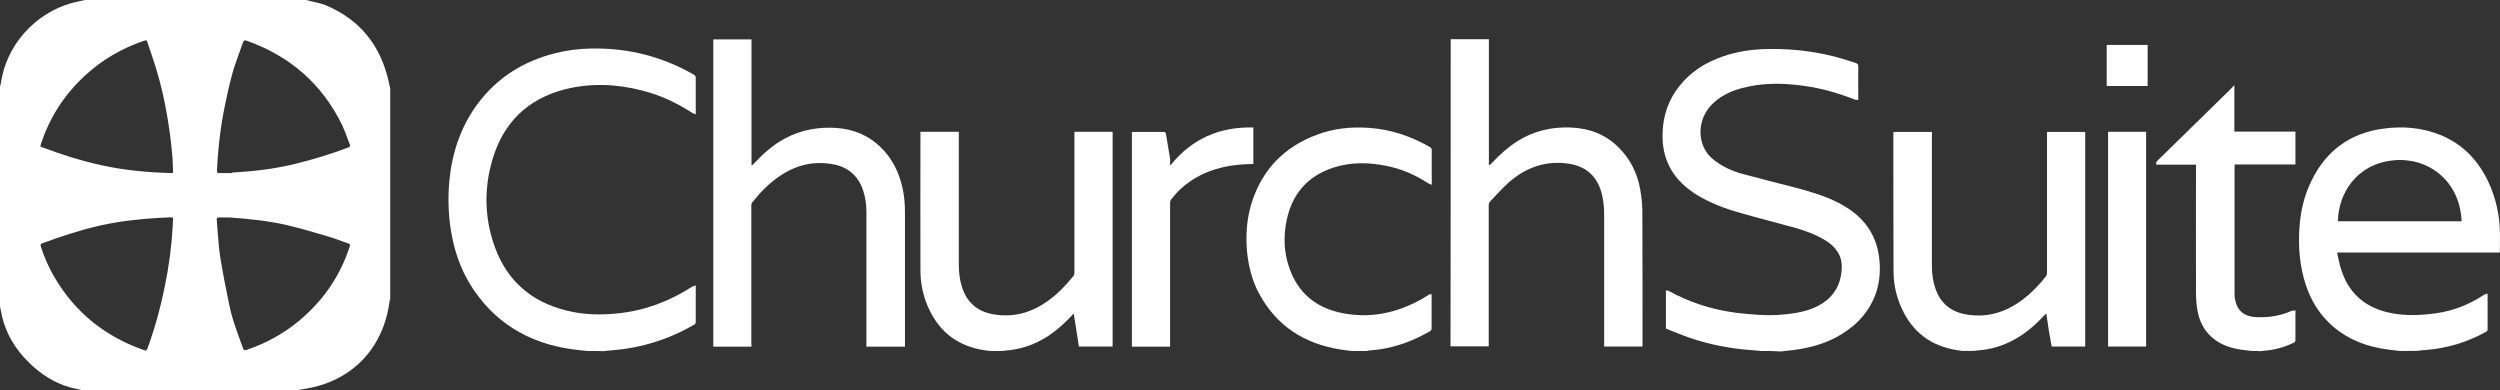
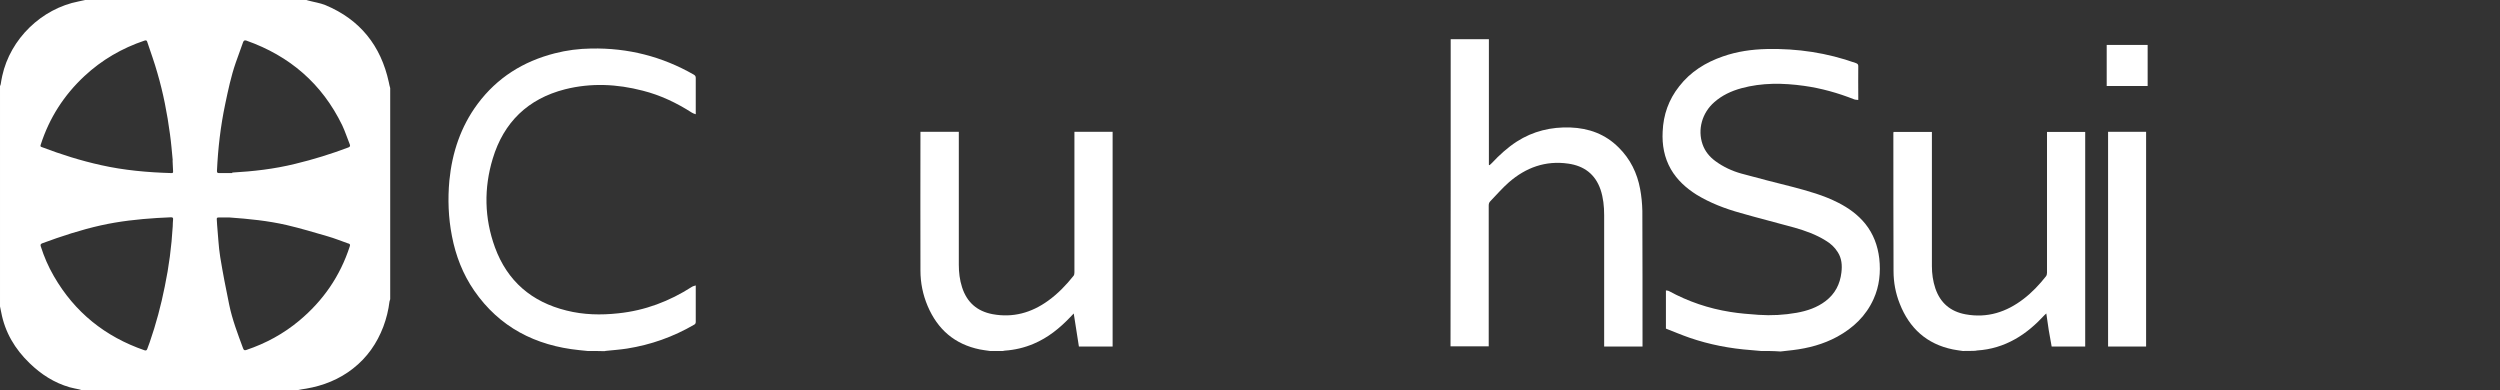
<svg xmlns="http://www.w3.org/2000/svg" version="1.1" x="0px" y="0px" width="1453.1px" height="226.8px" viewBox="0 0 1453.1 226.8" style="enable-background:new 0 0 1453.1 226.8;" xml:space="preserve">
  <rect x="0" y="0" width="1453.1" height="226.8" fill="#333333" stroke="none" />
  <style type="text/css">
	.st0{fill-rule:evenodd;clip-rule:evenodd;fill:#FFFFFF;}
	.st1{fill:#FFFFFF;}
</style>
  <defs>
</defs>
  <g id="ChurchSuite_1_">
    <g id="Type_x2B_4_1_">
-       <path class="st0" d="M1394.8,204c-2.2-0.3-4.5-0.5-6.7-0.8c-12.9-1.7-24.6-6.2-34.2-15.4c-6.4-6.2-10.8-13.6-13.6-22    c-3.6-10.8-4.5-21.9-3.8-33.1c0.6-9.8,2.8-19.2,7.2-28c8.5-17.2,22.3-27.3,41.4-29.9c11.4-1.6,22.5-0.7,33.2,3.6    c13.4,5.4,22.6,15.3,28.5,28.3c3.8,8.6,5.9,17.6,6.2,27c0.2,4.3,0,8.7,0,13.1c-31.3,0-62.7,0-94.6,0c0.8,3.6,1.4,6.9,2.5,10.2    c4.5,13.9,14.3,22,28.5,24.9c8.8,1.8,17.6,1.4,26.4,0.2c10.2-1.4,19.5-5.1,28.1-10.8c0.5-0.3,1.1-0.4,1.9-0.7    c0,0.7,0.1,1.1,0.1,1.5c0,6.4,0,12.7,0,19.1c0,0.8-0.2,1.3-1,1.7c-10.8,6-22.4,9.5-34.7,10.5c-1.7,0.1-3.3,0.3-5,0.5    C1401.7,204,1398.2,204,1394.8,204z M1430.8,128.6c-1.1-24.2-20.1-37.4-39.7-35.4c-21.3,2.1-32,19.2-32.2,35.4    C1382.9,128.6,1406.8,128.6,1430.8,128.6z" />
-       <path class="st0" d="M1309,204c-2.2-0.3-4.4-0.4-6.6-0.8c-5.3-0.8-10.3-2.4-14.7-5.5c-6.3-4.5-9.5-10.8-10.6-18.2    c-0.5-3.1-0.7-6.2-0.7-9.4c-0.1-24.2,0-48.4,0-72.6c0-0.6,0-1.1,0-1.8c-7.8,0-15.4,0-23,0c-0.4-1-0.1-1.6,0.5-2.2    c14.1-13.8,28.2-27.6,42.3-41.4c0.8-0.8,1.5-1.5,2.5-2.6c0,9.2,0,18,0,27c11.9,0,23.6,0,35.5,0c0,6.4,0,12.7,0,19.1    c-11.7,0-23.5,0-35.3,0c0,0.6-0.1,1-0.1,1.5c0,24.4,0,48.8,0,73.3c0,1.4,0.1,2.8,0.4,4.2c1.3,6.1,5.3,9.3,11.7,9.7    c7.2,0.4,14.2-0.6,20.8-3.5c0.7-0.3,1.6-0.3,2.5-0.4c0,0.7,0,1.1,0,1.5c0,5.2,0,10.4,0,15.6c0,0.9-0.2,1.3-1,1.7    c-5.6,2.7-11.5,4.3-17.7,4.7c-0.4,0-0.7,0.1-1.1,0.2C1312.6,204,1310.8,204,1309,204z" />
      <g>
-         <path class="st0" d="M1225.3,76.6c7.4,0,14.7,0,22.1,0c0,41.6,0,83.1,0,124.8c-7.3,0-14.6,0-22.1,0     C1225.3,159.9,1225.3,118.3,1225.3,76.6z" />
+         <path class="st0" d="M1225.3,76.6c7.4,0,14.7,0,22.1,0c0,41.6,0,83.1,0,124.8c-7.3,0-14.6,0-22.1,0     z" />
        <path class="st0" d="M1224.5,26.1c8,0,15.9,0,23.8,0c0,8,0,15.9,0,23.9c-7.9,0-15.8,0-23.8,0     C1224.5,42.1,1224.5,34.2,1224.5,26.1z" />
      </g>
      <path class="st0" d="M1140.8,204c-1.9-0.3-3.8-0.5-5.7-0.9c-15.2-3.1-25.3-12.3-30.9-26.6c-2.4-6-3.6-12.4-3.6-18.9    c-0.1-26.6-0.1-53.3-0.1-79.9c0-0.3,0-0.6,0.1-1c7.4,0,14.7,0,22.3,0c0,0.5,0,1,0,1.5c0,25.5,0,51,0,76.5c0,4.4,0.6,8.7,2,12.9    c2.9,8.5,8.8,13.5,17.6,15.1c12.6,2.3,23.7-1.3,33.6-8.9c5-3.8,9.3-8.4,13.1-13.2c0.4-0.5,0.6-1.3,0.6-2c0-26.7,0-53.4,0-80.1    c0-0.6,0-1.1,0-1.8c7.5,0,14.8,0,22.2,0c0,41.6,0,83.1,0,124.7c-6.5,0-12.9,0-19.5,0c-0.6-3.2-1.1-6.4-1.7-9.6    c-0.5-3.2-0.9-6.3-1.4-9.6c-0.3,0.3-0.6,0.5-0.9,0.8c-5.1,5.5-10.6,10.4-17.2,14.1c-6.9,3.9-14.2,6.1-22.1,6.6    c-0.4,0-0.8,0.2-1.2,0.2C1145.8,204,1143.3,204,1140.8,204z" />
      <path class="st0" d="M1023.5,204c-1.9-0.2-3.8-0.3-5.6-0.5c-12.3-0.9-24.3-3.2-35.9-7.2c-4.6-1.6-9.1-3.5-13.7-5.3    c0-7.5,0-14.7,0-22.2c0.6,0.1,1.3,0.1,1.8,0.4c11.2,6.1,23,10.1,35.6,12.1c5.5,0.9,11,1.3,16.5,1.7c7.4,0.5,14.8,0.1,22.1-1.2    c6.1-1.1,11.8-3,16.8-6.8c5.5-4.2,8.4-9.8,9.2-16.6c0.5-4.2,0.2-8.2-2.1-11.8c-1.8-2.9-4.2-5.1-7.1-6.8    c-5.6-3.5-11.8-5.7-18.1-7.5c-10.4-2.9-20.9-5.5-31.3-8.5c-9-2.5-17.7-5.8-25.7-10.7c-6-3.8-11.2-8.5-14.8-14.7    c-3.9-6.8-5.2-14.2-4.8-21.9c0.4-9.8,3.5-18.6,9.6-26.3c6.6-8.5,15.3-13.9,25.4-17.4c8.3-2.9,16.8-4.1,25.5-4.3    c17.8-0.4,35.1,2.2,51.9,8.2c1,0.4,1.3,0.8,1.3,1.8c-0.1,6,0,12.1,0,18.1c0,0.4,0,0.8,0,1.5c-0.9-0.1-1.8-0.1-2.5-0.4    c-9.4-3.7-19-6.4-29-7.8c-12.2-1.7-24.4-1.9-36.5,1.4c-5.8,1.6-11.2,4.1-15.7,8.1c-7.1,6.2-9.8,15.9-6.8,24.5c1.4,4,4,7.2,7.4,9.7    c4.6,3.4,9.8,5.8,15.2,7.3c9.8,2.7,19.7,5.2,29.6,7.7c9.1,2.4,18.2,4.9,26.6,9.2c6.1,3.1,11.5,7,15.8,12.3    c4.7,5.9,7.2,12.6,8.1,20.1c0.9,8.1,0.1,16.1-3.3,23.6c-4.4,9.8-11.8,16.8-21.1,21.9c-8.1,4.4-16.8,6.7-25.9,7.8    c-2.4,0.3-4.7,0.5-7.1,0.8C1030.9,204,1027.2,204,1023.5,204z" />
      <path class="st0" d="M843.2,22.8c7.4,0,14.7,0,22.2,0c0,24.4,0,48.7,0,73c0.1,0.1,0.2,0.2,0.4,0.2c0.4-0.4,0.9-0.8,1.3-1.2    c4.4-4.7,9.1-9,14.5-12.5c9.5-6.1,20-8.6,31.2-8.2c10.8,0.4,20.3,3.9,28,11.6c6.8,6.7,10.8,14.9,12.5,24.1    c0.8,4.2,1.2,8.5,1.3,12.8c0.1,25.7,0.1,51.4,0.1,77.1c0,0.5,0,1.1,0,1.7c-7.4,0-14.7,0-22.3,0c0-0.5,0-1,0-1.5    c0-25,0-49.9,0-74.9c0-5-0.5-10-2.1-14.8c-3.1-9-9.6-13.8-18.8-15.1c-13.2-1.9-24.6,2.3-34.4,10.8c-3.9,3.4-7.3,7.4-10.9,11.1    c-0.7,0.7-0.9,1.5-0.9,2.5c0,26.7,0,53.5,0,80.2c0,0.5,0,1.1,0,1.6c-7.5,0-14.8,0-22.2,0C843.2,141.9,843.2,82.4,843.2,22.8z" />
-       <path class="st0" d="M785.6,204c-2-0.3-4.1-0.4-6.1-0.8c-21.4-3.3-37.8-13.8-48-33.2c-3.9-7.5-5.9-15.6-6.7-24.1    c-0.8-9.7-0.1-19.3,2.9-28.6c6.2-19,18.9-31.9,37.5-38.9c9.7-3.7,19.8-4.8,30.2-4.1c12.8,0.8,24.5,4.8,35.6,11.1    c0.8,0.5,1.2,1,1.2,2c-0.1,6.1,0,12.2,0,18.3c0,0.4,0,0.9,0,1.7c-0.7-0.3-1.3-0.4-1.8-0.7c-7.8-5.1-16.1-8.7-25.2-10.4    c-10.2-2-20.4-2.1-30.4,1.2c-14.8,4.9-23.7,15.2-26.9,30.3c-2,9.5-1.7,19,1.6,28.2c4.9,14,15,22.5,29.3,25.7    c16.8,3.7,32.6,0.5,47.5-7.8c1.4-0.8,2.8-1.7,4.2-2.6c0.4-0.2,0.9-0.3,1.5-0.5c0,0.6,0.1,1,0.1,1.3c0,6.3,0,12.6,0,18.8    c0,0.8-0.3,1.2-0.9,1.6c-9.2,5.3-19,9.1-29.5,10.6c-1.9,0.3-3.9,0.4-5.8,0.6c-0.6,0.1-1.1,0.2-1.7,0.3    C791.4,204,788.5,204,785.6,204z" />
-       <path class="st0" d="M680.4,96c12.4-15.4,28.5-22.4,48.1-21.9c0,7.1,0,14.1,0,21.2c-2.4,0.1-4.7,0.1-7,0.3    c-13.5,1.1-25.8,5.3-35.9,14.8c-1.7,1.6-3.1,3.4-4.6,5.2c-0.7,0.7-0.9,1.6-0.9,2.6c0,27.2,0,54.4,0,81.6c0,0.5,0,1.1,0,1.7    c-7.4,0-14.8,0-22.2,0c0-41.5,0-83.1,0-124.7c0.3,0,0.7-0.1,1-0.1c5.8,0,11.6,0,17.4,0c1,0,1.2,0.3,1.4,1.2    c0.7,4.6,1.6,9.2,2.3,13.8c0.2,1,0.1,2.1,0.1,3.1c0,0.4,0,0.8,0.1,1.2C680.2,95.9,680.3,95.9,680.4,96z" />
      <path class="st0" d="M575.4,204c-2-0.3-3.9-0.5-5.9-0.9c-14.6-3-24.5-11.6-30.3-25.2c-2.8-6.6-4.2-13.5-4.2-20.6    c-0.1-26.5,0-53.1,0-79.6c0-0.3,0-0.6,0-1.1c7.4,0,14.7,0,22.3,0c0,0.5,0,1,0,1.5c0,25.2,0,50.5,0,75.7c0,4.5,0.5,8.9,1.9,13.2    c2.8,8.7,8.7,13.9,17.7,15.6c11.9,2.2,22.6-0.8,32.3-7.8c5.7-4.1,10.5-9.1,14.8-14.5c0.4-0.5,0.5-1.3,0.5-2c0-26.6,0-53.1,0-79.7    c0-0.6,0-1.3,0-2c7.4,0,14.7,0,22.2,0c0,41.6,0,83.1,0,124.8c-6.5,0-13,0-19.6,0c-1-6.4-2-12.8-3-19.2c-0.6,0.7-1.3,1.4-2,2.1    c-6.2,6.5-13,12-21.3,15.5c-5.4,2.3-11,3.6-16.8,4c-0.4,0-0.7,0.2-1.1,0.2C580.3,204,577.9,204,575.4,204z" />
-       <path class="st0" d="M436.8,201.5c-7.5,0-14.8,0-22.2,0c0-59.5,0-119,0-178.6c7.4,0,14.7,0,22.2,0c0,24.3,0,48.7,0,73    c0.1,0.1,0.2,0.1,0.3,0.2c0.4-0.3,0.8-0.6,1.1-1c5.3-5.7,11.1-10.9,18-14.6c9.5-5.1,19.8-6.9,30.5-6.1c9.5,0.8,17.9,4.2,24.8,10.8    c7,6.6,11,14.8,13.1,24.1c1,4.6,1.4,9.3,1.4,14c0,25.6,0,51.2,0,76.8c0,0.4,0,0.9,0,1.4c-7.5,0-14.9,0-22.4,0c0-0.6,0-1.1,0-1.6    c0-25.5,0-50.9,0-76.4c0-4.5-0.6-8.9-2-13.1c-2.9-8.3-8.7-13.3-17.3-14.9c-11.7-2.2-22.3,0.6-31.9,7.4    c-5.9,4.1-10.8,9.2-15.2,14.8c-0.4,0.5-0.5,1.2-0.5,1.8c0,11.6,0,23.1,0,34.7c0,15.2,0,30.4,0,45.6    C436.8,200.3,436.8,200.8,436.8,201.5z" />
      <path class="st0" d="M341.5,204c-1.6-0.2-3.3-0.3-4.9-0.5c-25.4-2.6-46.3-13.3-61-34.6c-6.6-9.6-10.7-20.2-12.9-31.6    c-2.1-10.7-2.5-21.6-1.5-32.4c1.6-16.2,6.6-31.3,16.4-44.5C289,45.1,304.1,35.7,322.4,31c7-1.8,14.1-2.7,21.3-2.8    c21.3-0.4,41.1,4.6,59.6,15.2c0.8,0.5,1.1,1,1.1,1.9c0,6.5,0,13,0,19.5c0,0.4,0,0.8,0,1.6c-0.9-0.3-1.6-0.5-2.2-0.9    c-8.9-5.7-18.3-10.2-28.6-12.8c-15-3.9-30.1-4.6-45.2-0.8c-21.5,5.5-35.6,19.1-42,40.3c-5.2,17.2-4.9,34.6,1.3,51.6    c7.2,19.6,21.3,31.7,41.6,36.7c9.9,2.5,20,2.7,30.1,1.6c15.5-1.6,29.7-7,42.8-15.4c0.6-0.4,1.3-0.5,2.2-0.8c0,0.7,0,1.1,0,1.5    c0,6.5,0,13.1,0,19.6c0,0.8-0.2,1.3-0.9,1.7c-12.2,7.1-25.2,11.7-39.1,13.9c-3.9,0.6-8,0.9-11.9,1.3c-0.4,0-0.7,0.1-1.1,0.2    C348.1,204,344.8,204,341.5,204z" />
    </g>
    <path class="st1" d="M226,47.8c-4.6-21.2-16.7-36.4-36.8-44.8c-3.2-1.3-6.8-1.8-10.1-2.7c-0.4-0.1-0.8-0.3-1.3-0.4   C135,0,92.2,0,49.5,0c-1.2,0.3-2.4,0.5-3.7,0.8C24.1,5,6,22.6,1.3,44.1c-0.4,1.6-0.6,3.3-0.9,4.9c-0.1,0.4-0.3,0.8-0.4,1.1   c0,42.7,0,85.4,0,128c0.2,1.1,0.5,2.3,0.7,3.4c2.2,11.7,8,21.4,16.5,29.6c6.7,6.5,14.3,11.4,23.3,14c1.8,0.5,3.6,0.8,5.4,1.2   c0.5,0.1,0.9,0.3,1.4,0.4c42,0,84,0,126,0c1.5-0.3,3-0.6,4.6-0.8c10-1.7,19.3-5.4,27.3-11.7c8.2-6.4,13.9-14.6,17.6-24.3   c1.8-4.8,3-9.7,3.6-14.7c0.1-0.4,0.2-0.8,0.4-1.3c0-40.9,0-81.8,0-122.7C226.5,50.1,226.2,49,226,47.8z M23.7,84   c5-15.5,13.5-28.7,25.4-39.8C59.2,34.8,70.9,28,84,23.6c0.9-0.3,1.4-0.1,1.6,0.8c2,6,4.2,12,5.9,18.1C94.9,54.1,97.2,66,98.8,78   c0.7,5,1.1,10.1,1.6,15.2c0,0-0.1,0-0.1,0c0.1,2.1,0.2,4.2,0.3,6.3c0.1,0.9-0.2,1.2-1.1,1.1c-13.7-0.4-27.3-1.6-40.7-4.6   c-11.8-2.6-23.2-6.2-34.5-10.5C23.4,85.3,23.4,84.8,23.7,84z M100.6,127.6c-0.1,1.3-0.2,2.6-0.2,3.9c-0.7,11.8-2.2,23.4-4.6,34.9   c-2.2,11.1-5.1,21.9-8.8,32.6c-0.4,1.3-1,2.5-1.4,3.8c-0.3,0.8-0.7,1.1-1.6,0.8c-22.9-7.9-40.6-22.1-52.7-43.1   c-3.2-5.5-5.7-11.3-7.6-17.3c-0.3-1-0.1-1.4,0.9-1.8c11.1-4.1,22.4-7.8,34-10.4c10.8-2.4,21.7-3.6,32.8-4.3c2.7-0.2,5.4-0.2,8-0.4   C100.4,126.3,100.7,126.6,100.6,127.6z M203.3,143.2c-5.6,17.3-15.5,31.6-29.4,43.2c-9.1,7.6-19.4,13.2-30.7,17   c-1.1,0.4-1.5,0.1-1.9-0.9c-3.1-8.4-6.3-16.7-8.1-25.5c-1.9-9.2-3.7-18.4-5.2-27.6c-1-6.2-1.2-12.4-1.8-18.6   c-0.1-1.1-0.1-2.2-0.2-3.3c-0.1-0.9,0.3-1.1,1.1-1.1c2.1,0,4.2,0,6.3,0c11.2,0.8,22.3,1.9,33.2,4.4c8.1,1.9,16.1,4.3,24,6.6   c3.9,1.1,7.7,2.7,11.5,4C203.4,141.7,203.7,142.1,203.3,143.2z M202.5,85.7c-10.1,3.8-20.4,7-30.8,9.5c-12.5,3.1-24.6,4.4-36.7,5.1   c0,0.1,0,0.2,0,0.3c-2.6,0-5.1,0-7.7,0c-0.9,0-1.2-0.3-1.2-1.2c0.6-13.1,2.1-26.1,4.8-38.9c1.7-8.1,3.4-16.2,6.1-24   c1.4-4,2.9-8,4.3-12c0.4-1,0.9-1.2,1.9-0.9c25.2,8.9,44,25.1,55.7,49.2c1.7,3.6,2.9,7.4,4.4,11.1C203.7,84.9,203.4,85.3,202.5,85.7   z" />
  </g>
</svg>